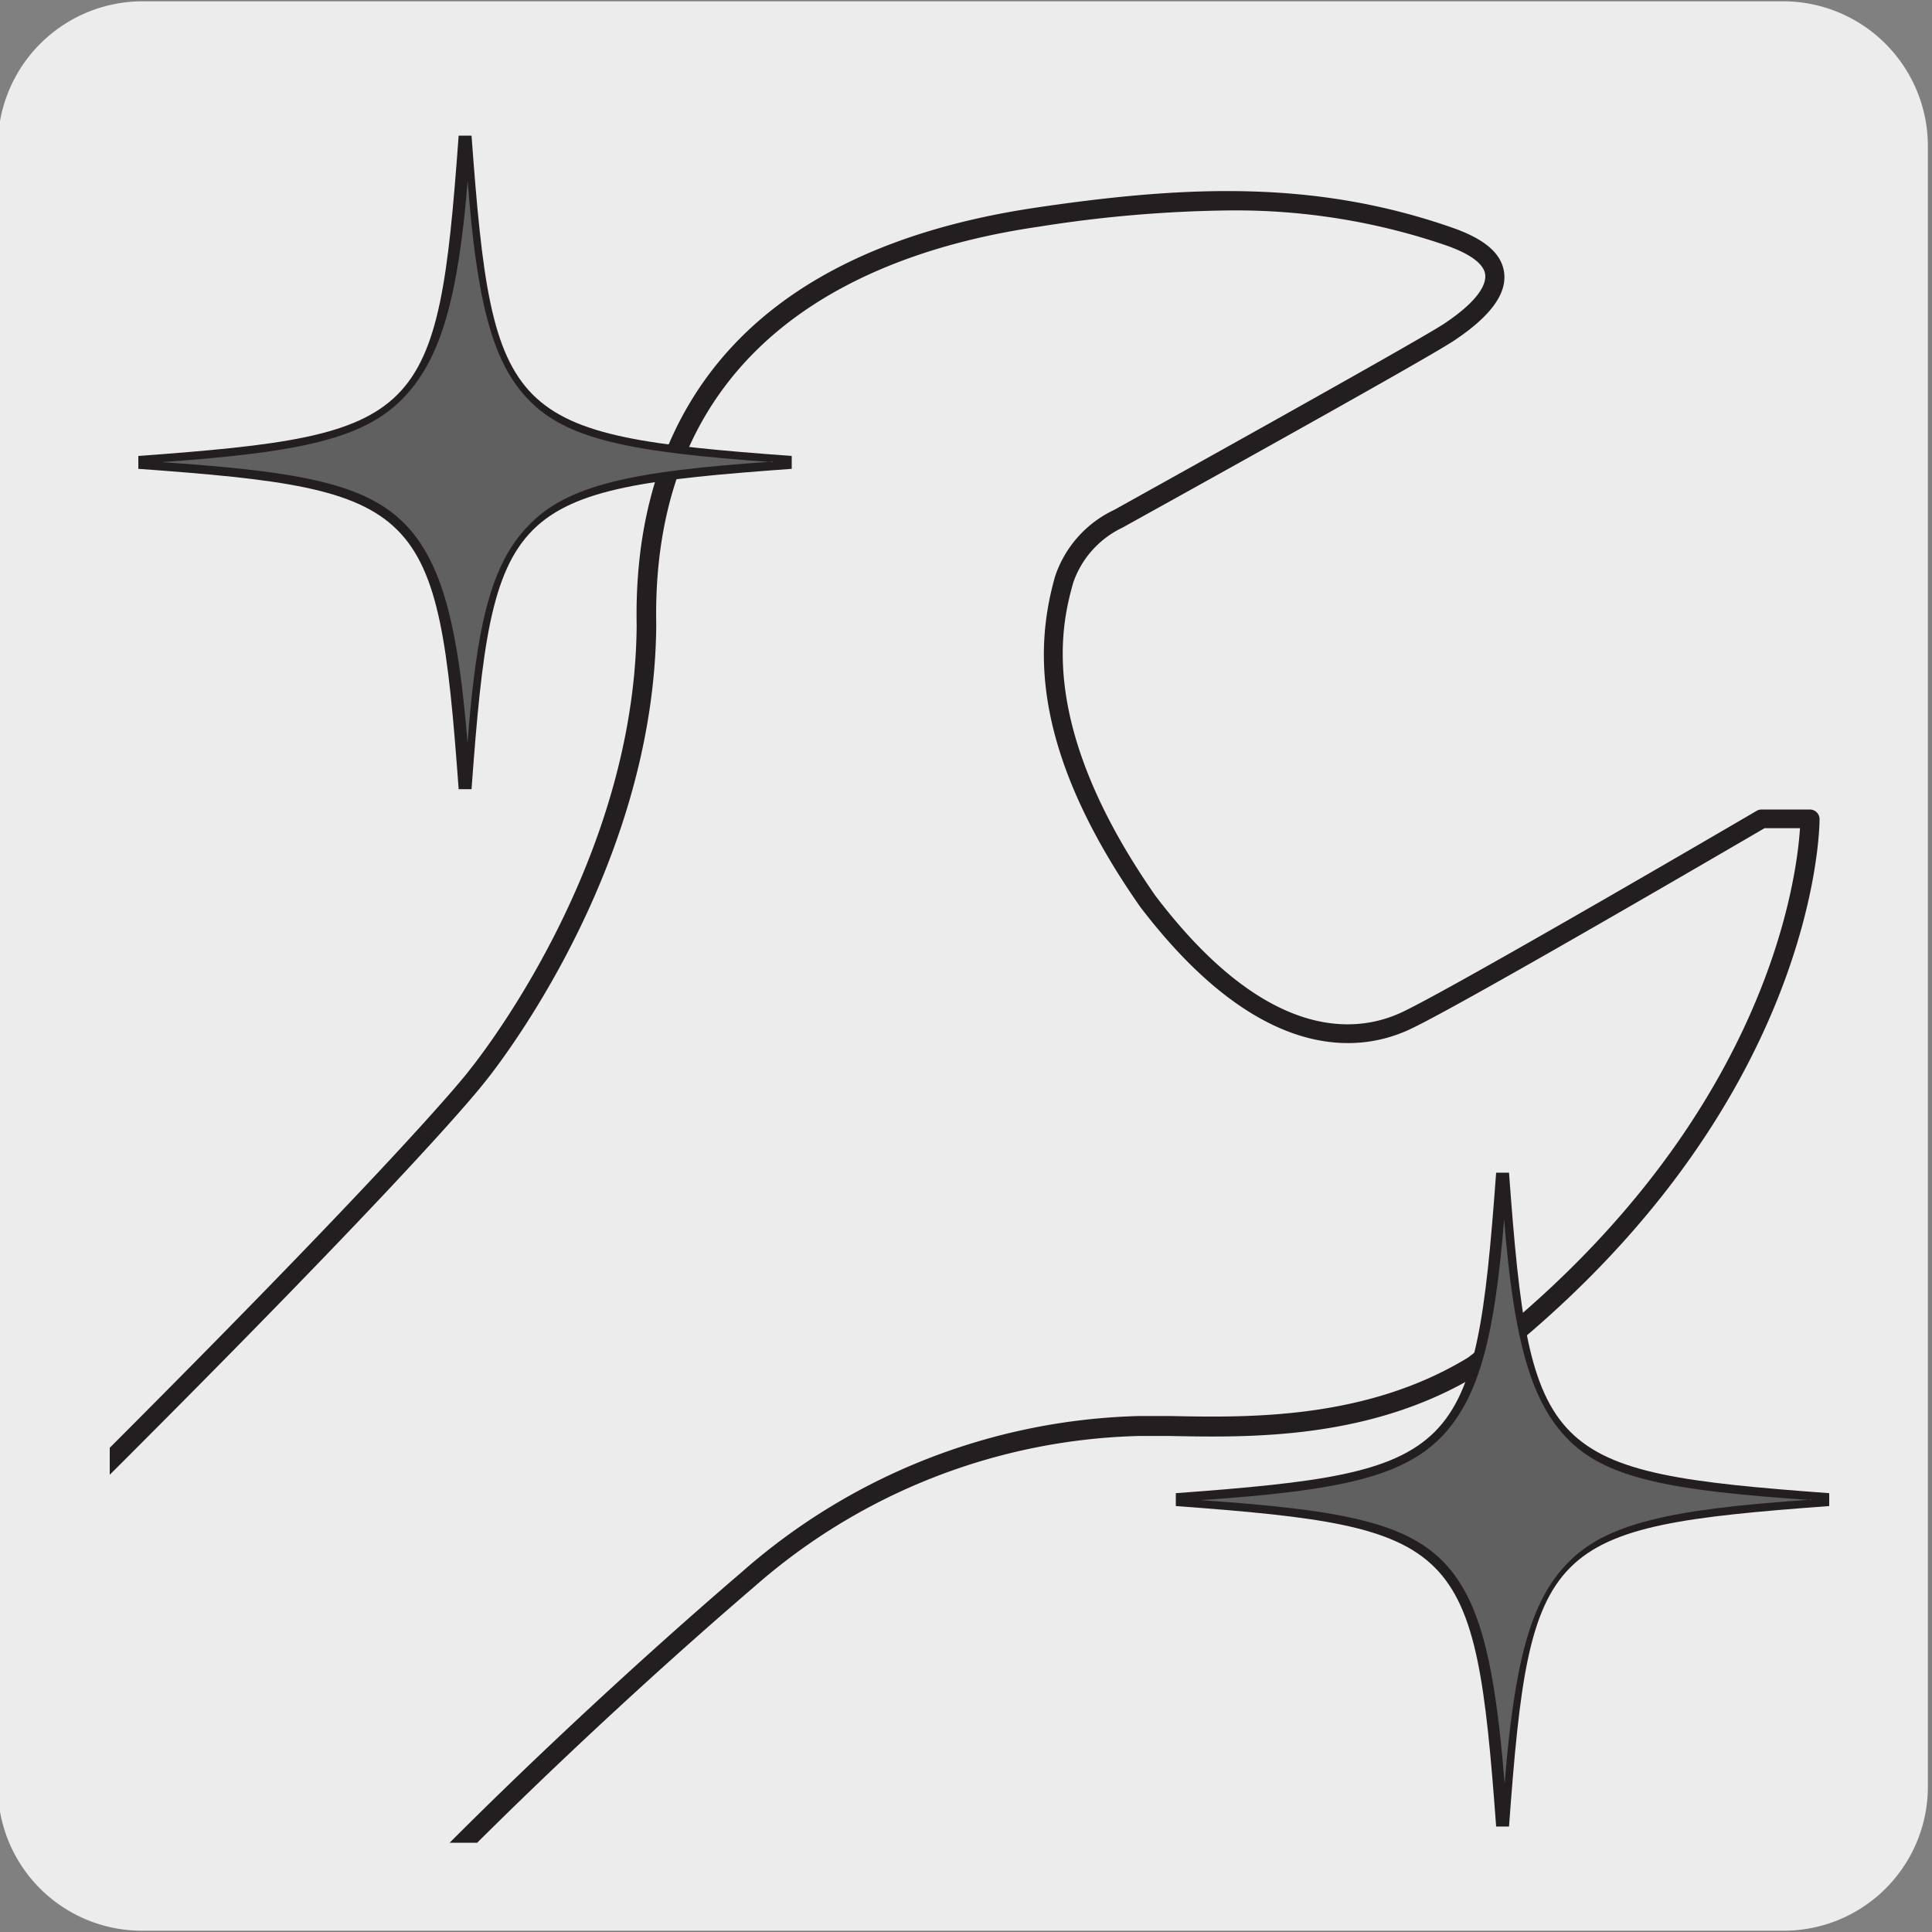
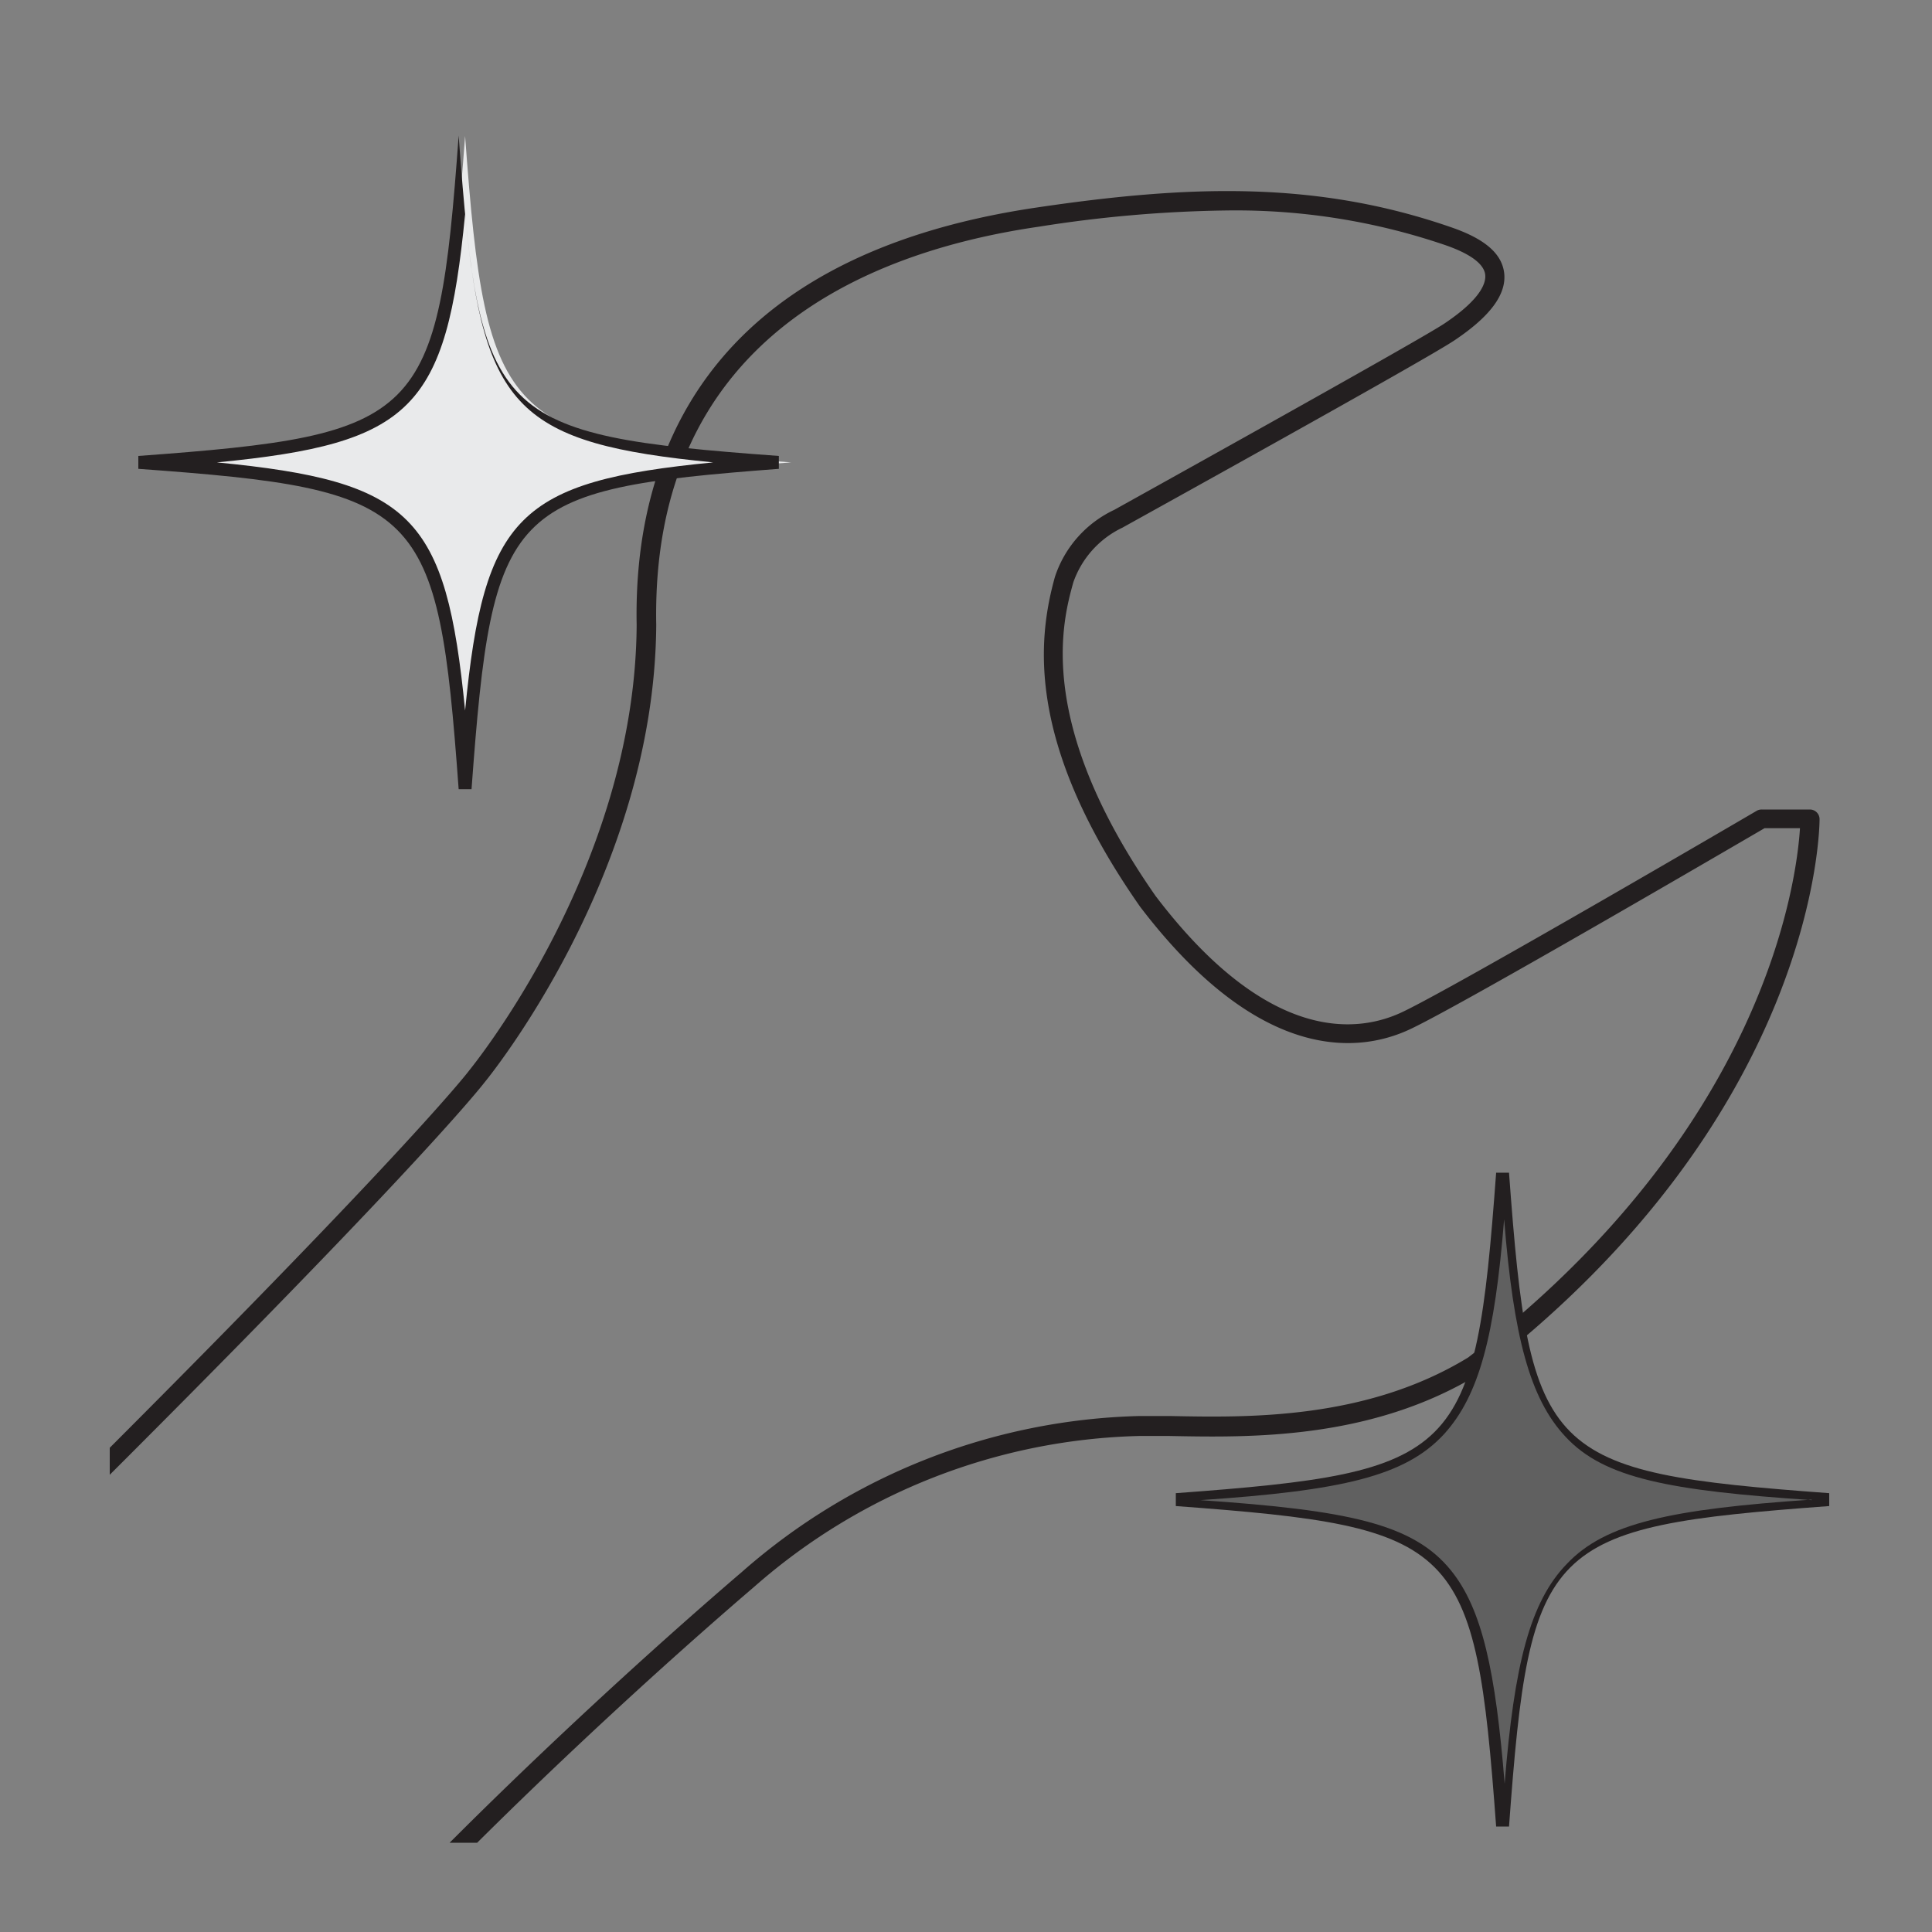
<svg xmlns="http://www.w3.org/2000/svg" viewBox="0 0 150 150">
  <rect x="0" y="0" width="150" height="150" fill="#808080" stroke="none" />
  <defs>
    <style>.cls-1{fill:none;}.cls-2{fill:#edecec;}.cls-3{clip-path:url(#clip-path);}.cls-4{fill:#231f20;}.cls-5{fill:#e9eaeb;}.cls-6{fill:#606060;}</style>
    <clipPath id="clip-path">
      <path class="cls-1" d="M17,7.38a8.54,8.54,0,0,0-8.48,8.47V134.61A8.54,8.54,0,0,0,17,143.07H135.78a8.52,8.52,0,0,0,8.46-8.46V15.85a8.52,8.52,0,0,0-8.46-8.47Z" />
    </clipPath>
  </defs>
  <title>13817-01 </title>
  <g id="Capa_2" data-name="Capa 2">
-     <path class="cls-2" d="M11.08.1H138.39a11.25,11.25,0,0,1,11.29,11.21v127.4a11.19,11.19,0,0,1-11.19,11.19H11A11.19,11.19,0,0,1-.17,138.71h0V11.34A11.25,11.25,0,0,1,11.08.1Z" />
-   </g>
+     </g>
  <g id="Capa_3" data-name="Capa 3">
    <g class="cls-3">
      <path class="cls-4" d="M-299.61,482.08a32.85,32.85,0,0,1-21.25-7.77c-12-10.62-15.37-27.93-8.12-41.16,7.57-13.82,21.05-17.88,27.53-19.83.89-.27,1.65-.5,2.19-.7,4.13-1.53,14.23-9.51,16.28-11.59,2.68-2.71,11.09-10.42,19.23-17.88s16.58-15.2,19.25-17.9c8.83-8.95,18.45-18.51,27.74-27.75s18.91-18.8,27.73-27.73c28.93-29.32,61.72-61.89,93.44-93.38s64.33-63.89,93.17-93.12c33.14-32.68,38.8-40.08,38.85-40.16s12.9-15.65,13-34.6c-.24-12.63,4.94-28.52,31-32.39,11.73-1.74,21.71-2.14,32.28,1.54,2.54.88,3.87,2,4.07,3.5.21,1.63-1,3.35-3.85,5.26-2.23,1.51-24.81,14-25.77,14.54a7.41,7.41,0,0,0-3.83,4.26c-.83,3-3,10.88,6.38,24.33,8.83,11.63,15.83,10.63,19.22,9,4.36-2.09,27.23-15.46,27.46-15.6a.75.75,0,0,1,.38-.1h3.75a.75.75,0,0,1,.75.74c0,.23.06,22.81-26.45,43.1-8.37,5.11-17.77,4.92-24,4.8l-2.42,0A47,47,0,0,0,58.6,123.16c-12.53,10.74-25.41,23.39-30.16,29l0,0L-121.79,301.32c-8.81,8.93-25,25.19-40.7,40.92s-32,32.09-40.83,41.05c-1.6,1.62-5,4.88-9.22,9-10,9.7-25.17,24.37-35.4,35.22-11.17,11.84-11.85,13.6-13.07,16.78a37.85,37.85,0,0,1-1.57,3.62,55.79,55.79,0,0,0-2.69,6.77c-1.63,4.66-3.31,9.49-7.58,14.28C-281.45,478.64-291,482.08-299.61,482.08ZM95.29,16.34A100.56,100.56,0,0,0,80.66,17.6c-13.78,2-30.12,9.07-29.71,30.91C50.83,68,37.74,83.89,37.61,84.05s-5.67,7.43-39,40.28C-30.2,153.56-62.91,186-94.54,217.45S-159,281.51-188,310.82c-8.83,8.94-18.44,18.5-27.74,27.74s-18.91,18.8-27.73,27.74c-2.7,2.73-11.14,10.47-19.31,18s-16.52,15.14-19.17,17.83c-1.85,1.87-12.24,10.24-16.83,11.94-.59.21-1.37.45-2.28.72-6.28,1.9-19.37,5.84-26.64,19.12-6.92,12.62-3.64,29.16,7.8,39.32,8.91,7.91,29.25,13.49,45.89-5.22,4.07-4.57,5.7-9.25,7.28-13.77a57.12,57.12,0,0,1,2.77-6.95,35.69,35.69,0,0,0,1.51-3.49c1.29-3.36,2-5.21,13.38-17.27,10.25-10.87,25.41-25.56,35.44-35.27,4.26-4.12,7.61-7.37,9.21-9,8.84-9,25.1-25.27,40.83-41.05s31.89-32,40.7-40.92L27.32,151.11c4.8-5.62,17.74-18.32,30.31-29.09a48.52,48.52,0,0,1,30.79-12.08l2.46,0c6,.12,15.17.3,23.1-4.54,23.13-17.71,25.52-37.11,25.77-41.1H137c-2.3,1.34-23.14,13.51-27.4,15.55-3.79,1.84-11.59,3-21.08-9.45-8.82-12.61-8-20.66-6.61-25.63a8.78,8.78,0,0,1,4.61-5.19c.17-.1,23.41-13,25.59-14.44,3-2,3.27-3.26,3.2-3.83-.11-.83-1.17-1.61-3.07-2.27A50.34,50.34,0,0,0,95.29,16.34ZM27.87,151.62h0Z" />
    </g>
    <path class="cls-5" d="M142,116.43c-22.36,1.65-23.69,3-25.33,25.34-1.64-22.35-3-23.69-25.32-25.34,22.35-1.64,23.68-3,25.32-25.33,1.64,22.36,3,23.69,25.33,25.33" />
    <path class="cls-4" d="M116.16,141.81c-1.63-22.09-2.79-23.25-24.87-24.88v-1c22.08-1.63,23.24-2.79,24.87-24.88h1c1.62,22.09,2.78,23.25,24.86,24.88v1c-22.08,1.63-23.24,2.79-24.86,24.88ZM97.38,116.43c15.12,1.47,17.8,4.15,19.27,19.28,1.47-15.12,4.15-17.8,19.27-19.28-15.12-1.47-17.8-4.15-19.27-19.27C115.18,112.28,112.5,115,97.38,116.43Z" />
    <path class="cls-5" d="M61.43,35.9c-22.35,1.64-23.68,3-25.32,25.33-1.65-22.35-3-23.69-25.33-25.33,22.36-1.64,23.68-3,25.33-25.34,1.64,22.36,3,23.7,25.32,25.34" />
-     <path class="cls-4" d="M35.61,61.27C34,39.18,32.82,38,10.74,36.4v-1C32.82,33.78,34,32.62,35.61,10.53h1c1.62,22.09,2.78,23.25,24.86,24.87v1C39.39,38,38.23,39.18,36.61,61.27ZM16.84,35.9C32,37.37,34.63,40.05,36.11,55.17c1.47-15.12,4.15-17.8,19.26-19.27-15.11-1.47-17.79-4.15-19.26-19.27C34.64,31.74,32,34.43,16.84,35.9Z" />
-     <path class="cls-6" d="M60,35.84c-10.87.73-16,1.8-19,5-2.84,2.92-4,7.59-4.7,16.85-.7-8.71-1.86-13.38-4.29-16.37-3-3.63-8-4.67-19.45-5.44C23.62,35.1,28.48,34,31.5,30.7c2.71-2.95,4.08-7.57,4.81-16.67C37,23.16,38.17,28,40.9,30.89c3,3.27,8.12,4.21,19.14,5" />
+     <path class="cls-4" d="M35.61,61.27C34,39.18,32.82,38,10.74,36.4v-1C32.82,33.78,34,32.62,35.61,10.53c1.62,22.09,2.78,23.25,24.86,24.87v1C39.39,38,38.23,39.18,36.61,61.27ZM16.84,35.9C32,37.37,34.63,40.05,36.11,55.17c1.47-15.12,4.15-17.8,19.26-19.27-15.11-1.47-17.79-4.15-19.26-19.27C34.64,31.74,32,34.43,16.84,35.9Z" />
    <path class="cls-6" d="M140.64,116.43c-10.87.74-16,1.81-19,5-2.84,2.93-4.08,7.79-4.82,17.06-.7-8.72-1.74-13.58-4.18-16.58-2.94-3.62-8-4.66-19.44-5.44,11-.74,15.91-1.85,18.93-5.14,2.71-3,3.92-7.57,4.65-16.67.73,9.13,2,13.92,4.75,16.87,3,3.26,8.12,4.2,19.14,4.94" />
  </g>
</svg>